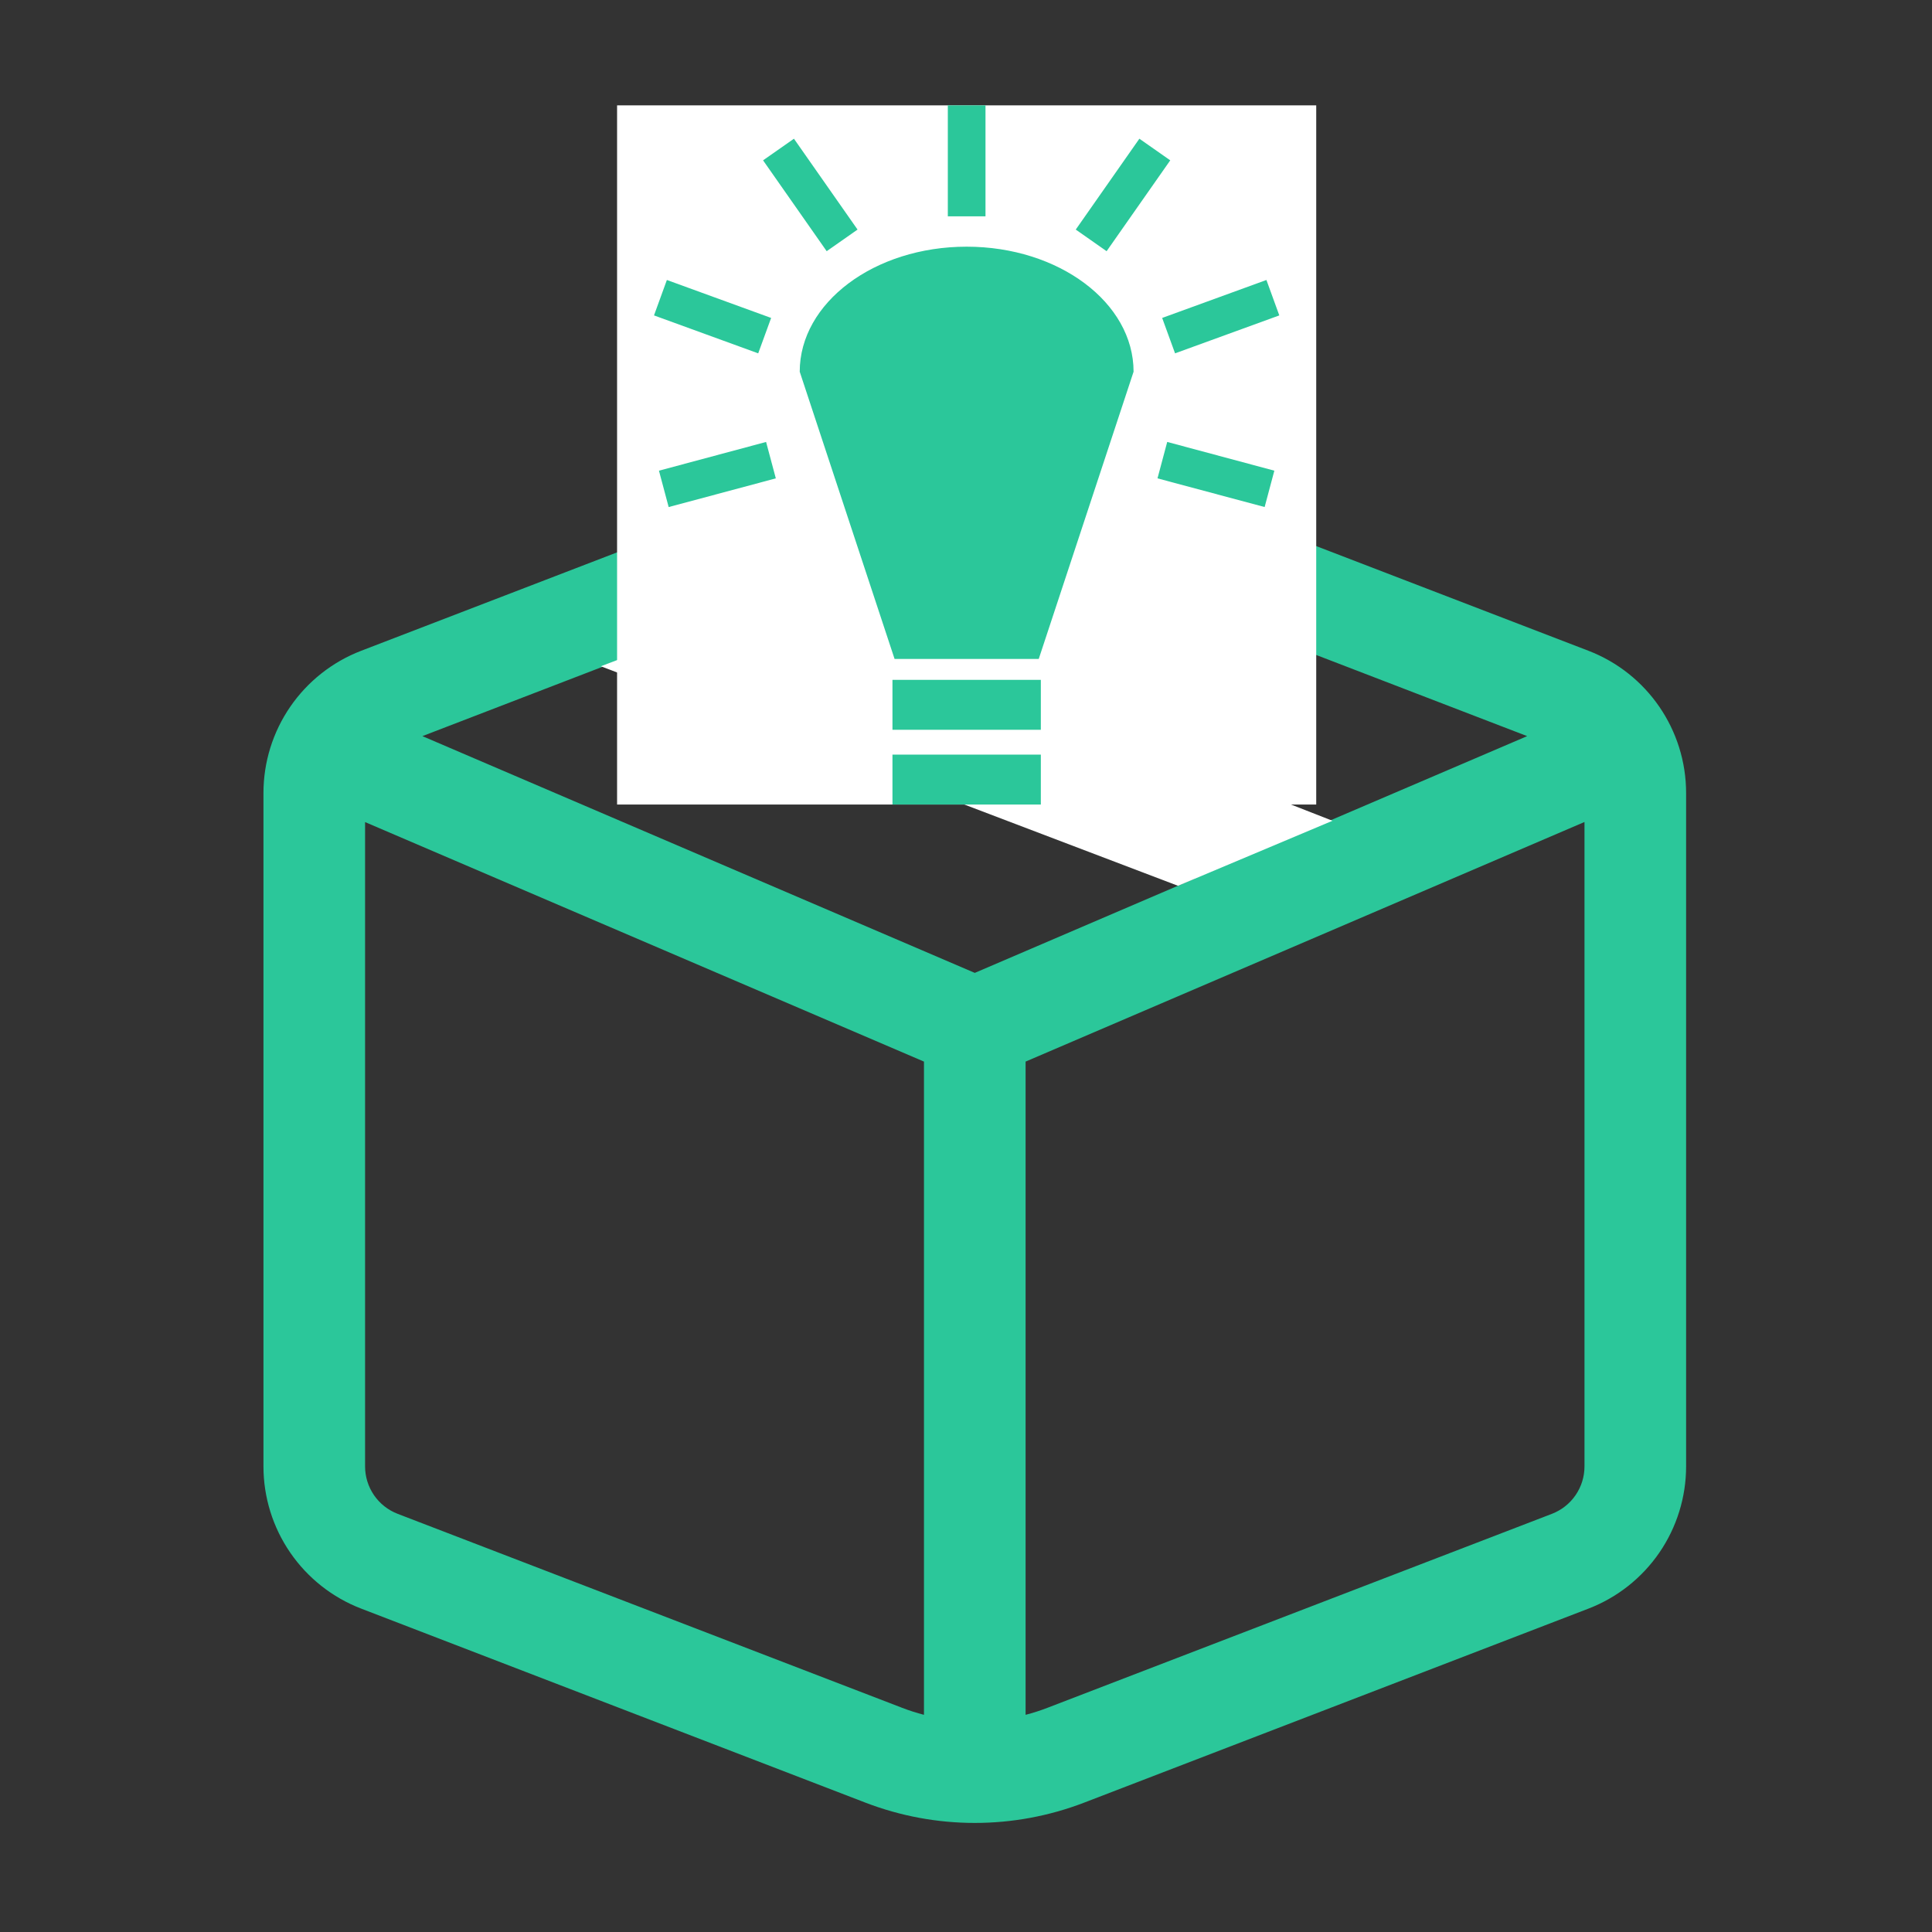
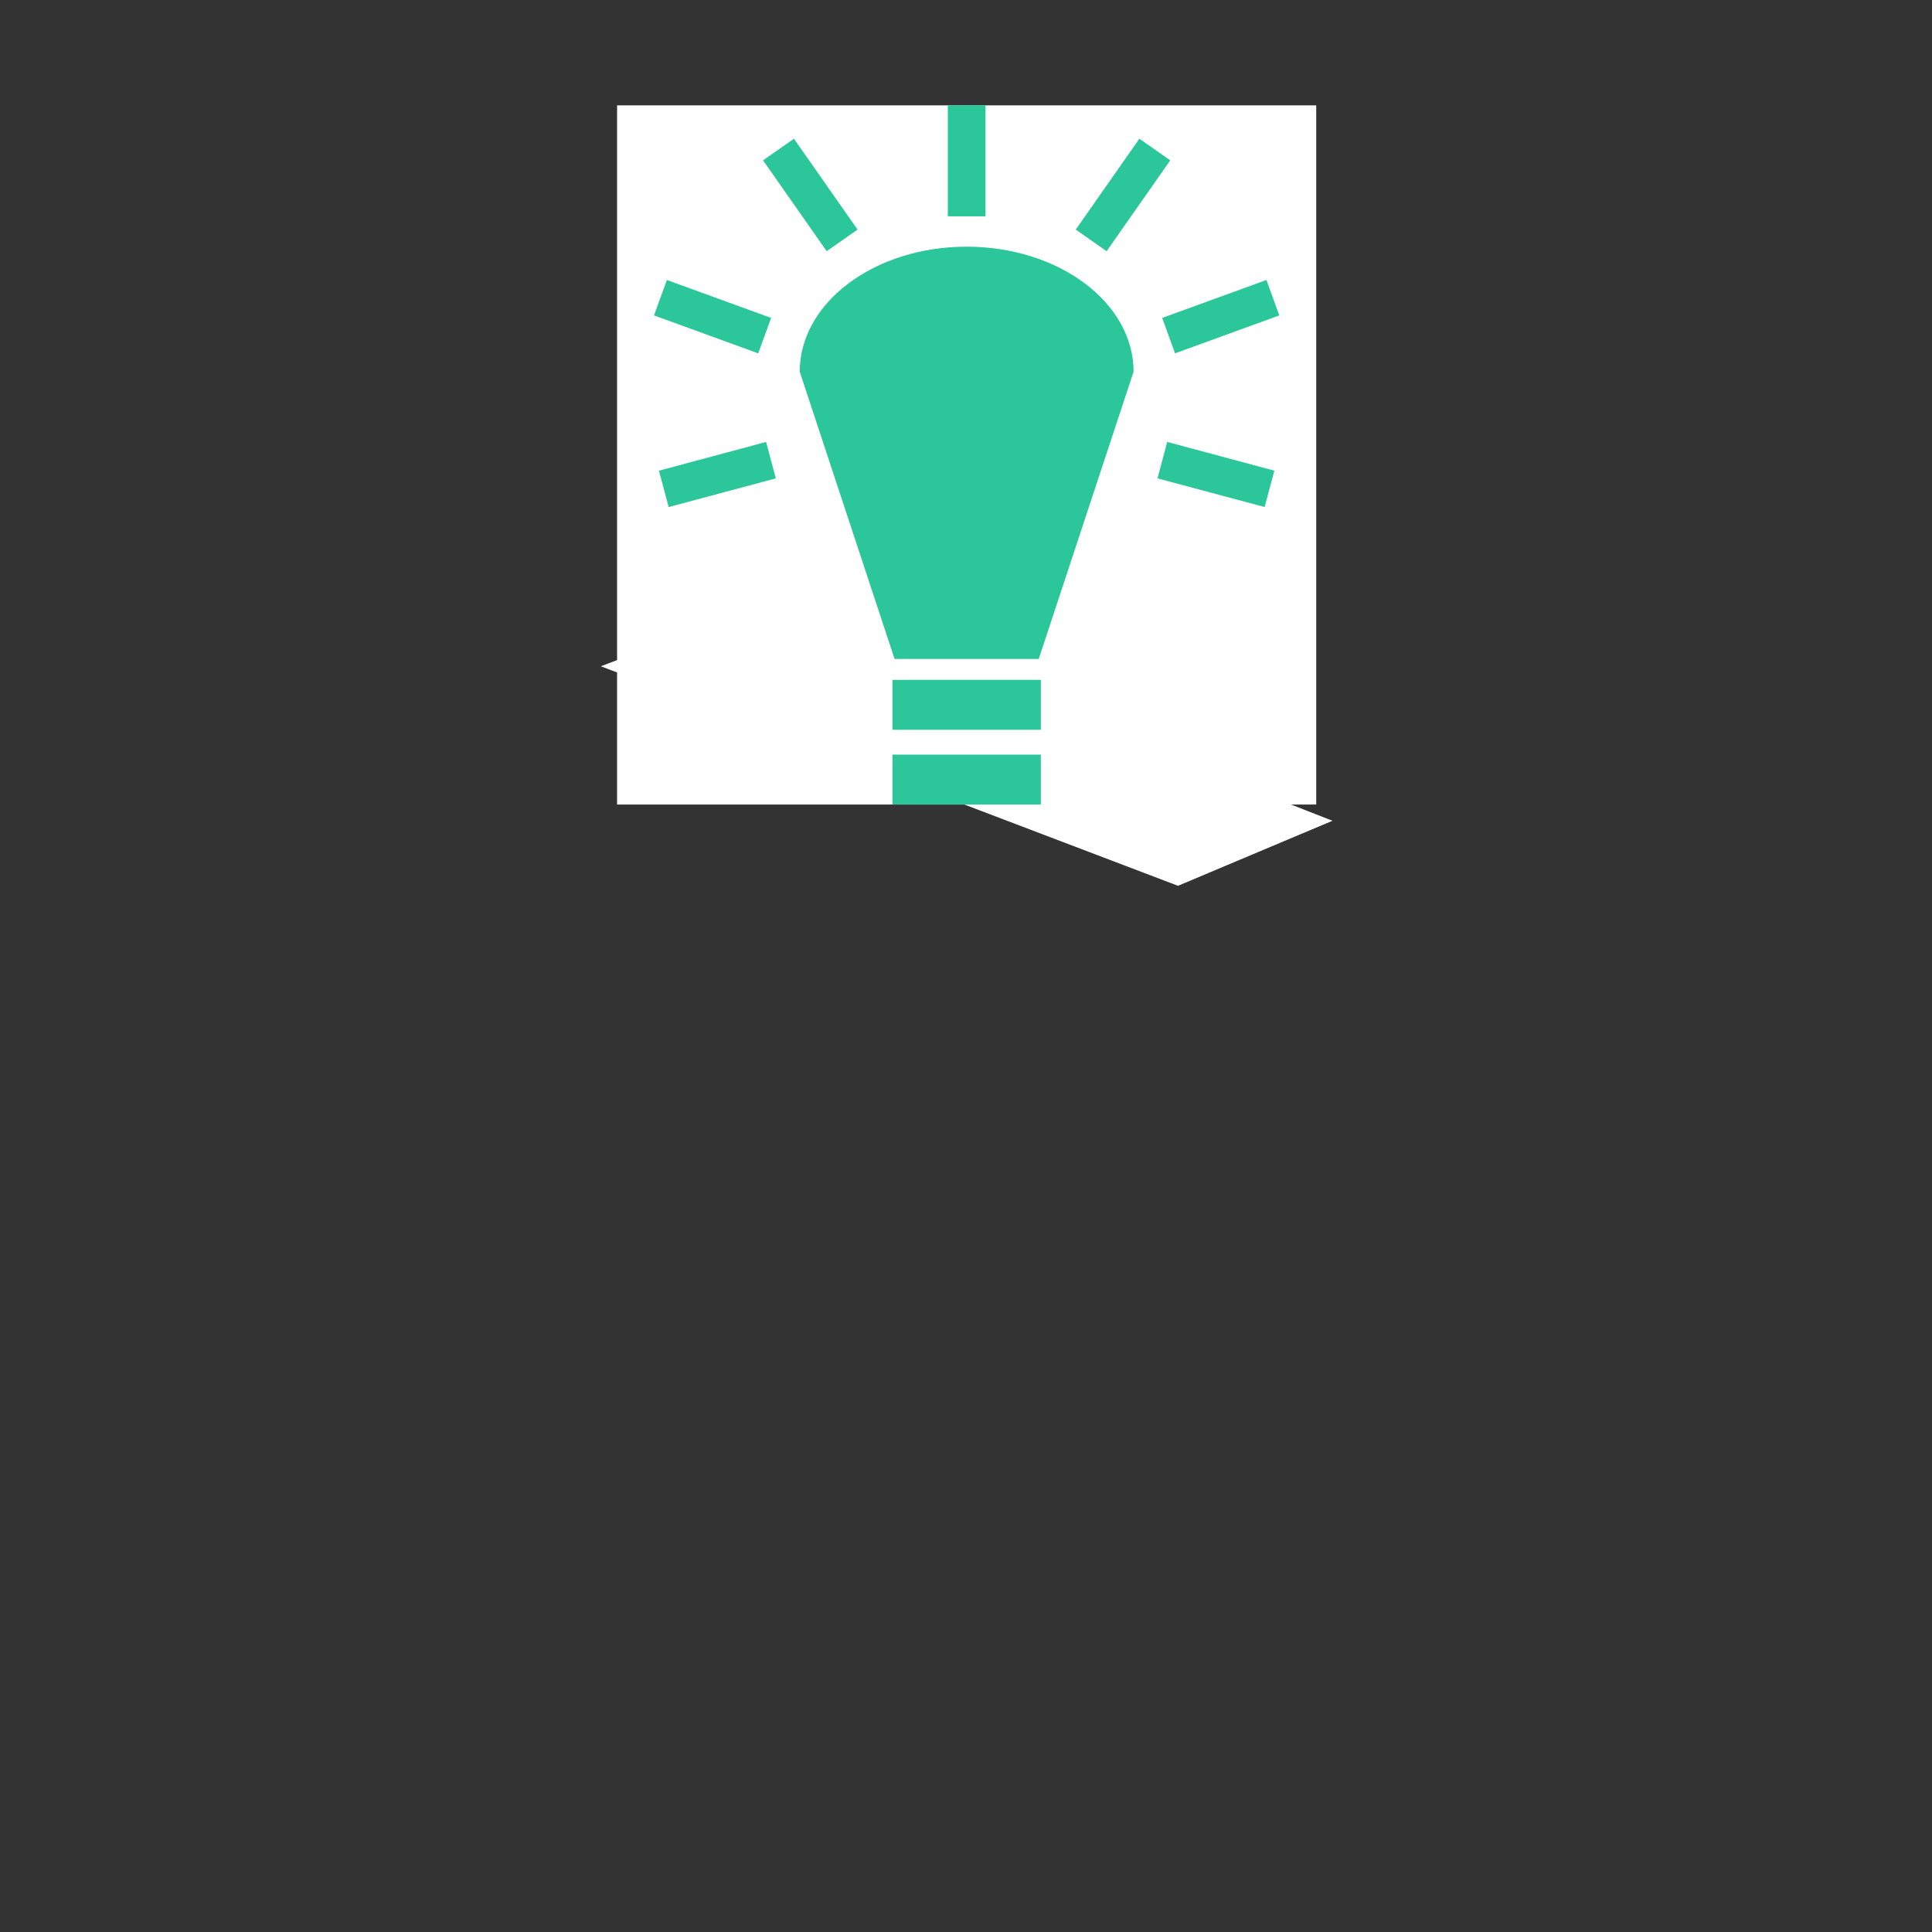
<svg xmlns="http://www.w3.org/2000/svg" width="110" height="110" viewBox="0 0 110 110" fill="none">
  <rect x="0" y="0" width="110" height="110" fill="#333333" stroke="none" />
-   <path d="M49.269 26.013C53.28 24.47 57.72 24.47 61.731 26.013L90.44 37.052C93.79 38.342 96 41.565 96 45.152V83.488C96 85.242 95.469 86.954 94.477 88.4C93.484 89.846 92.077 90.958 90.44 91.588L61.731 102.633C57.72 104.176 53.28 104.176 49.269 102.633L20.566 91.588C18.928 90.959 17.52 89.848 16.526 88.402C15.532 86.956 15 85.242 15 83.488V45.152C15 43.397 15.532 41.684 16.526 40.238C17.52 38.792 18.928 37.681 20.566 37.052L49.269 26.013ZM59.654 31.411C56.98 30.382 54.02 30.382 51.346 31.411L43.338 34.495L75.681 46.737L86.951 41.912L59.654 31.411ZM90.214 46.801L58.393 60.443V97.634C58.821 97.524 59.238 97.391 59.654 97.229L88.363 86.19C88.908 85.979 89.377 85.609 89.708 85.126C90.038 84.644 90.215 84.073 90.214 83.488V46.806V46.801ZM52.607 97.634V60.443L20.786 46.806V83.488C20.785 84.073 20.962 84.644 21.292 85.126C21.623 85.609 22.092 85.979 22.637 86.19L51.346 97.229C51.762 97.391 52.179 97.524 52.607 97.634ZM24.049 41.912L55.5 55.392L68.02 50.023L35.233 37.607L24.049 41.912Z" fill="#2BC79A" />
  <path d="M43.929 34.233L75.866 46.731L67.071 50.434L34.209 37.935L43.929 34.233Z" fill="white" />
  <g clip-path="url(#clip0_2449_7307)">
    <rect width="39.806" height="39.806" transform="translate(35.134 6)" fill="white" />
    <path d="M53.965 6V12.317H56.11V6H53.964H53.965V6ZM45.204 7.898L43.446 9.129L47.068 14.302L48.825 13.071L45.204 7.898ZM64.871 7.898L61.249 13.071L63.006 14.302L66.629 9.129L64.871 7.898H64.871V7.898ZM55.037 14.045C49.788 14.045 45.533 17.232 45.533 21.164L50.933 37.516H59.142L64.541 21.164C64.541 17.232 60.286 14.045 55.037 14.045H55.037V14.045ZM37.969 15.941L37.236 17.958L43.169 20.118L43.905 18.102L37.969 15.941H37.969V15.941ZM72.105 15.941L66.169 18.102L66.903 20.118L72.838 17.958L72.105 15.941V15.941ZM43.618 25.163L37.518 26.799L38.071 28.87L44.172 27.236L43.618 25.163H43.618V25.163ZM66.456 25.163L65.903 27.236L72.003 28.869L72.556 26.798L66.456 25.162V25.163V25.163ZM50.813 38.708V41.55H59.261V38.709H50.813L50.813 38.708ZM50.813 42.963V45.806H59.261V42.964H50.813L50.813 42.963Z" fill="#2BC79A" />
  </g>
  <defs>
    <clipPath id="clip0_2449_7307">
      <rect width="39.806" height="39.806" fill="white" transform="translate(35.134 6)" />
    </clipPath>
  </defs>
</svg>